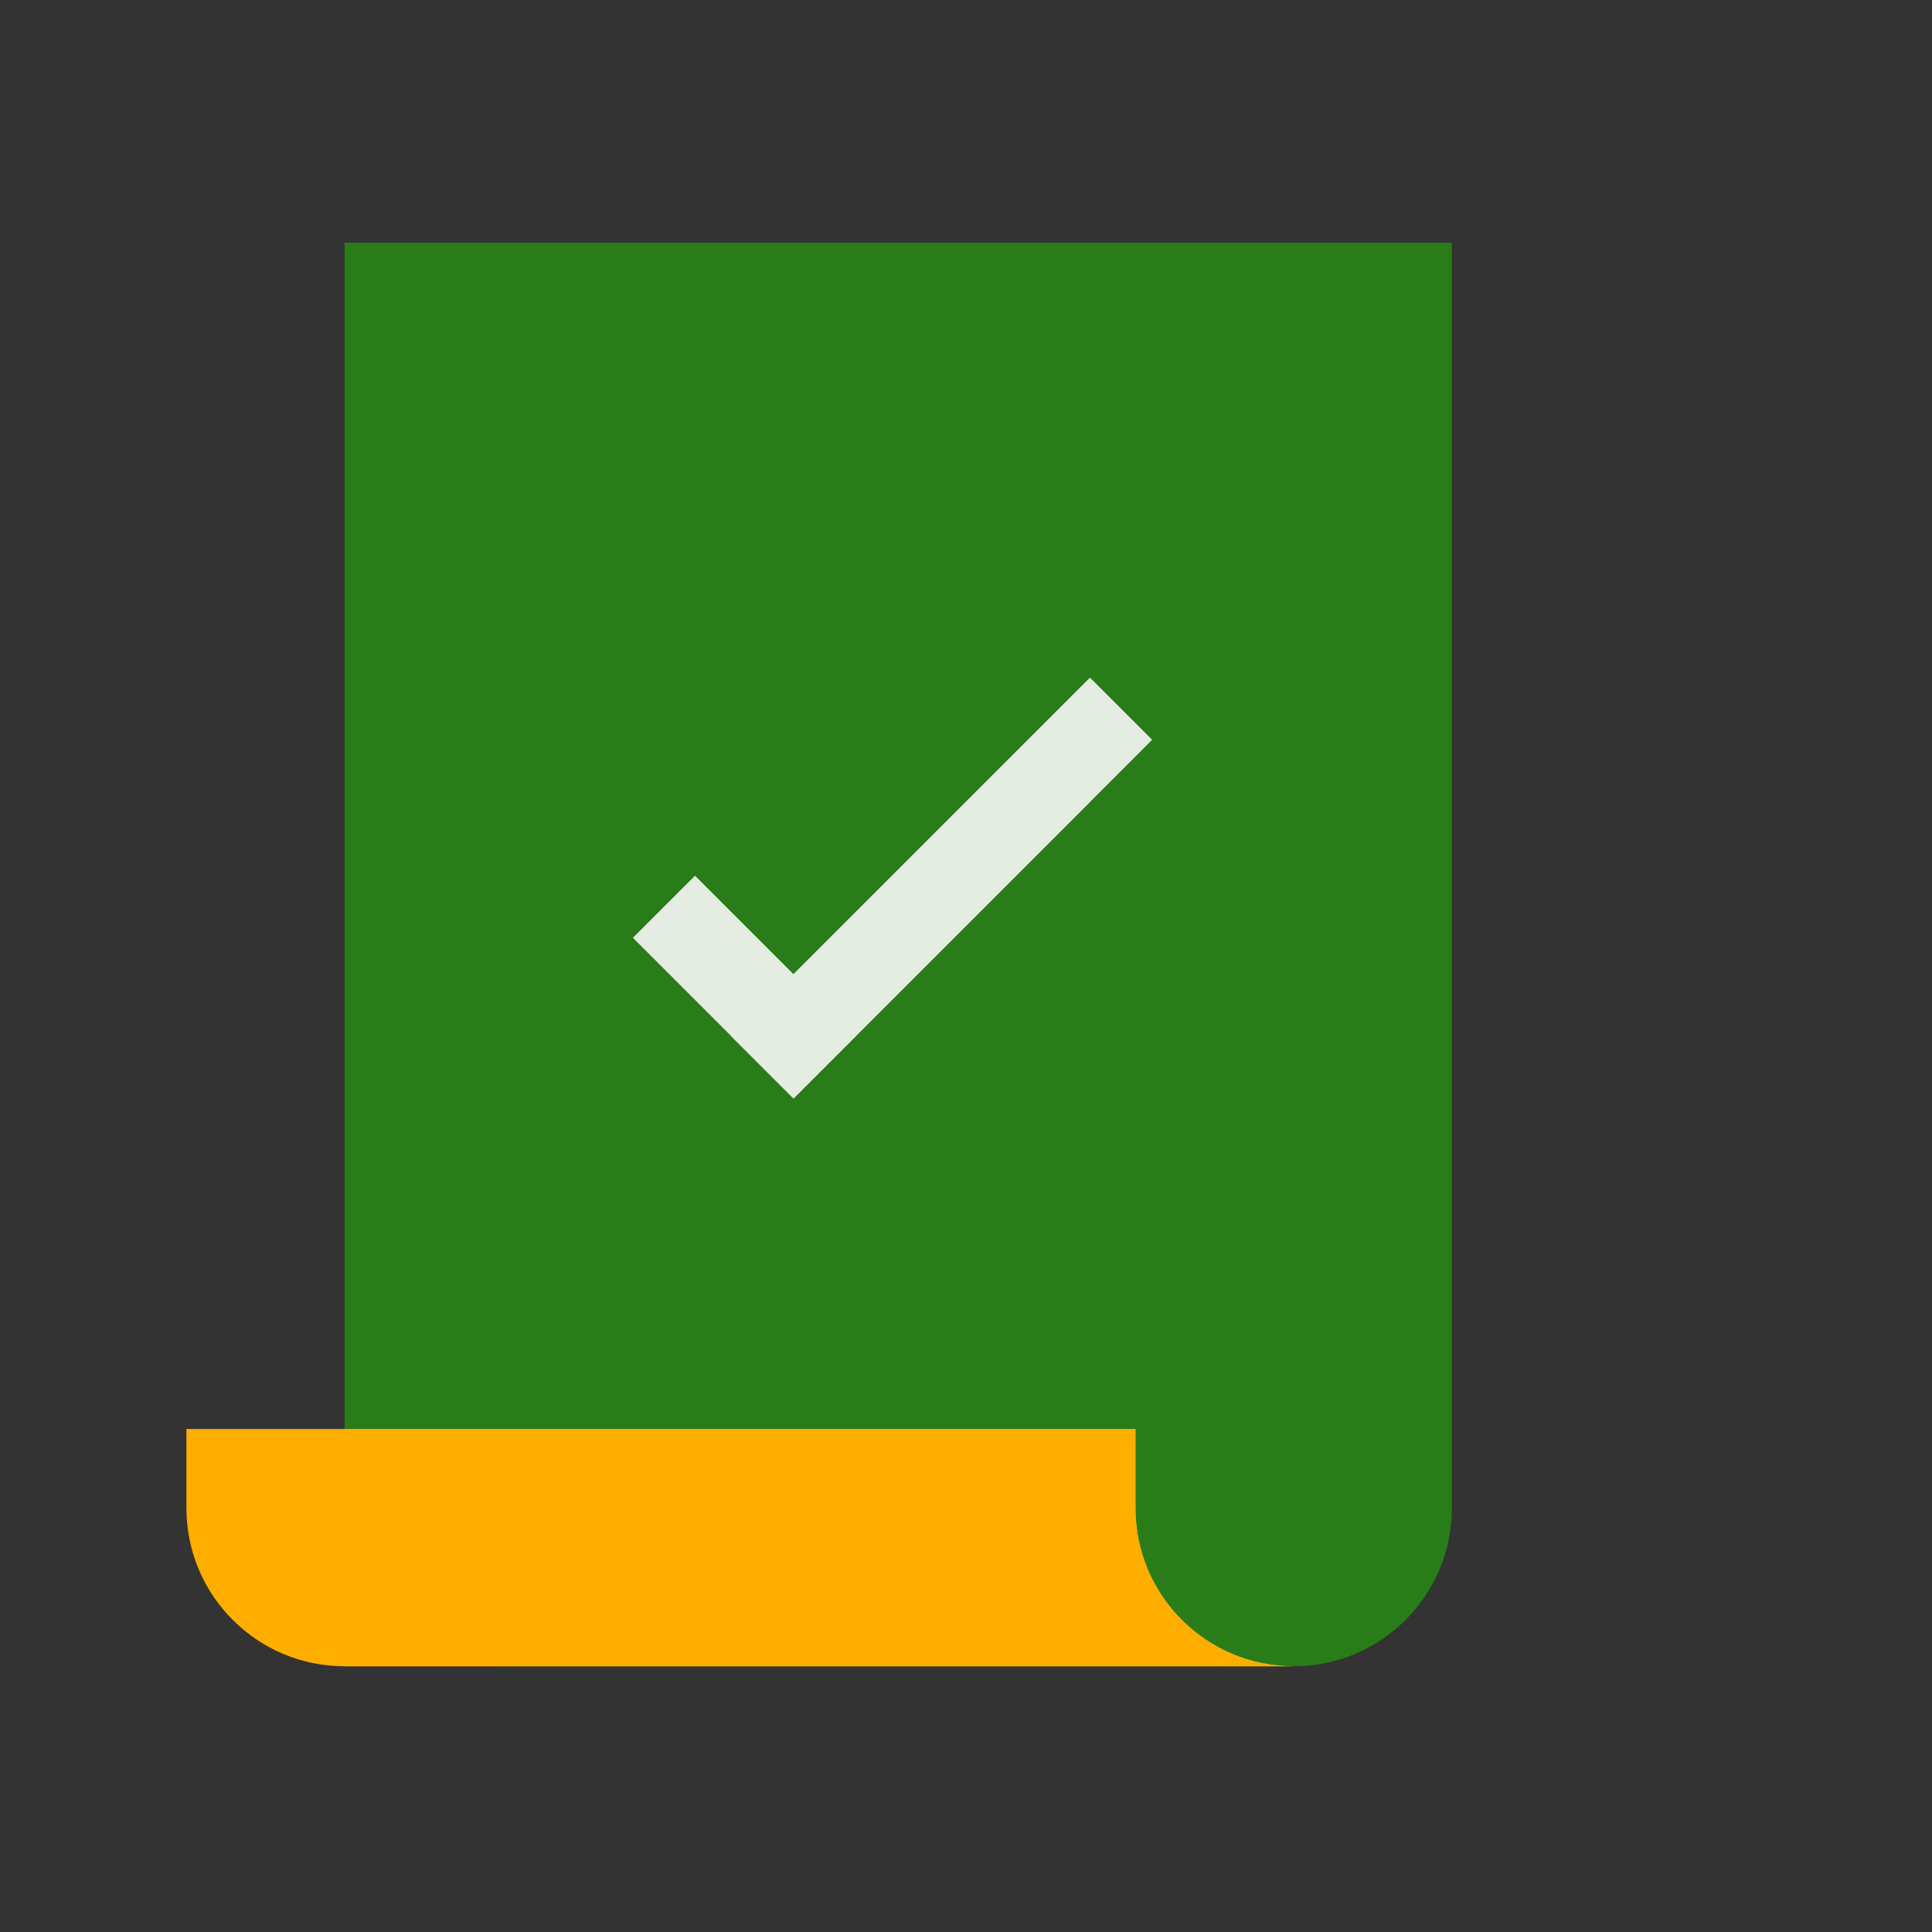
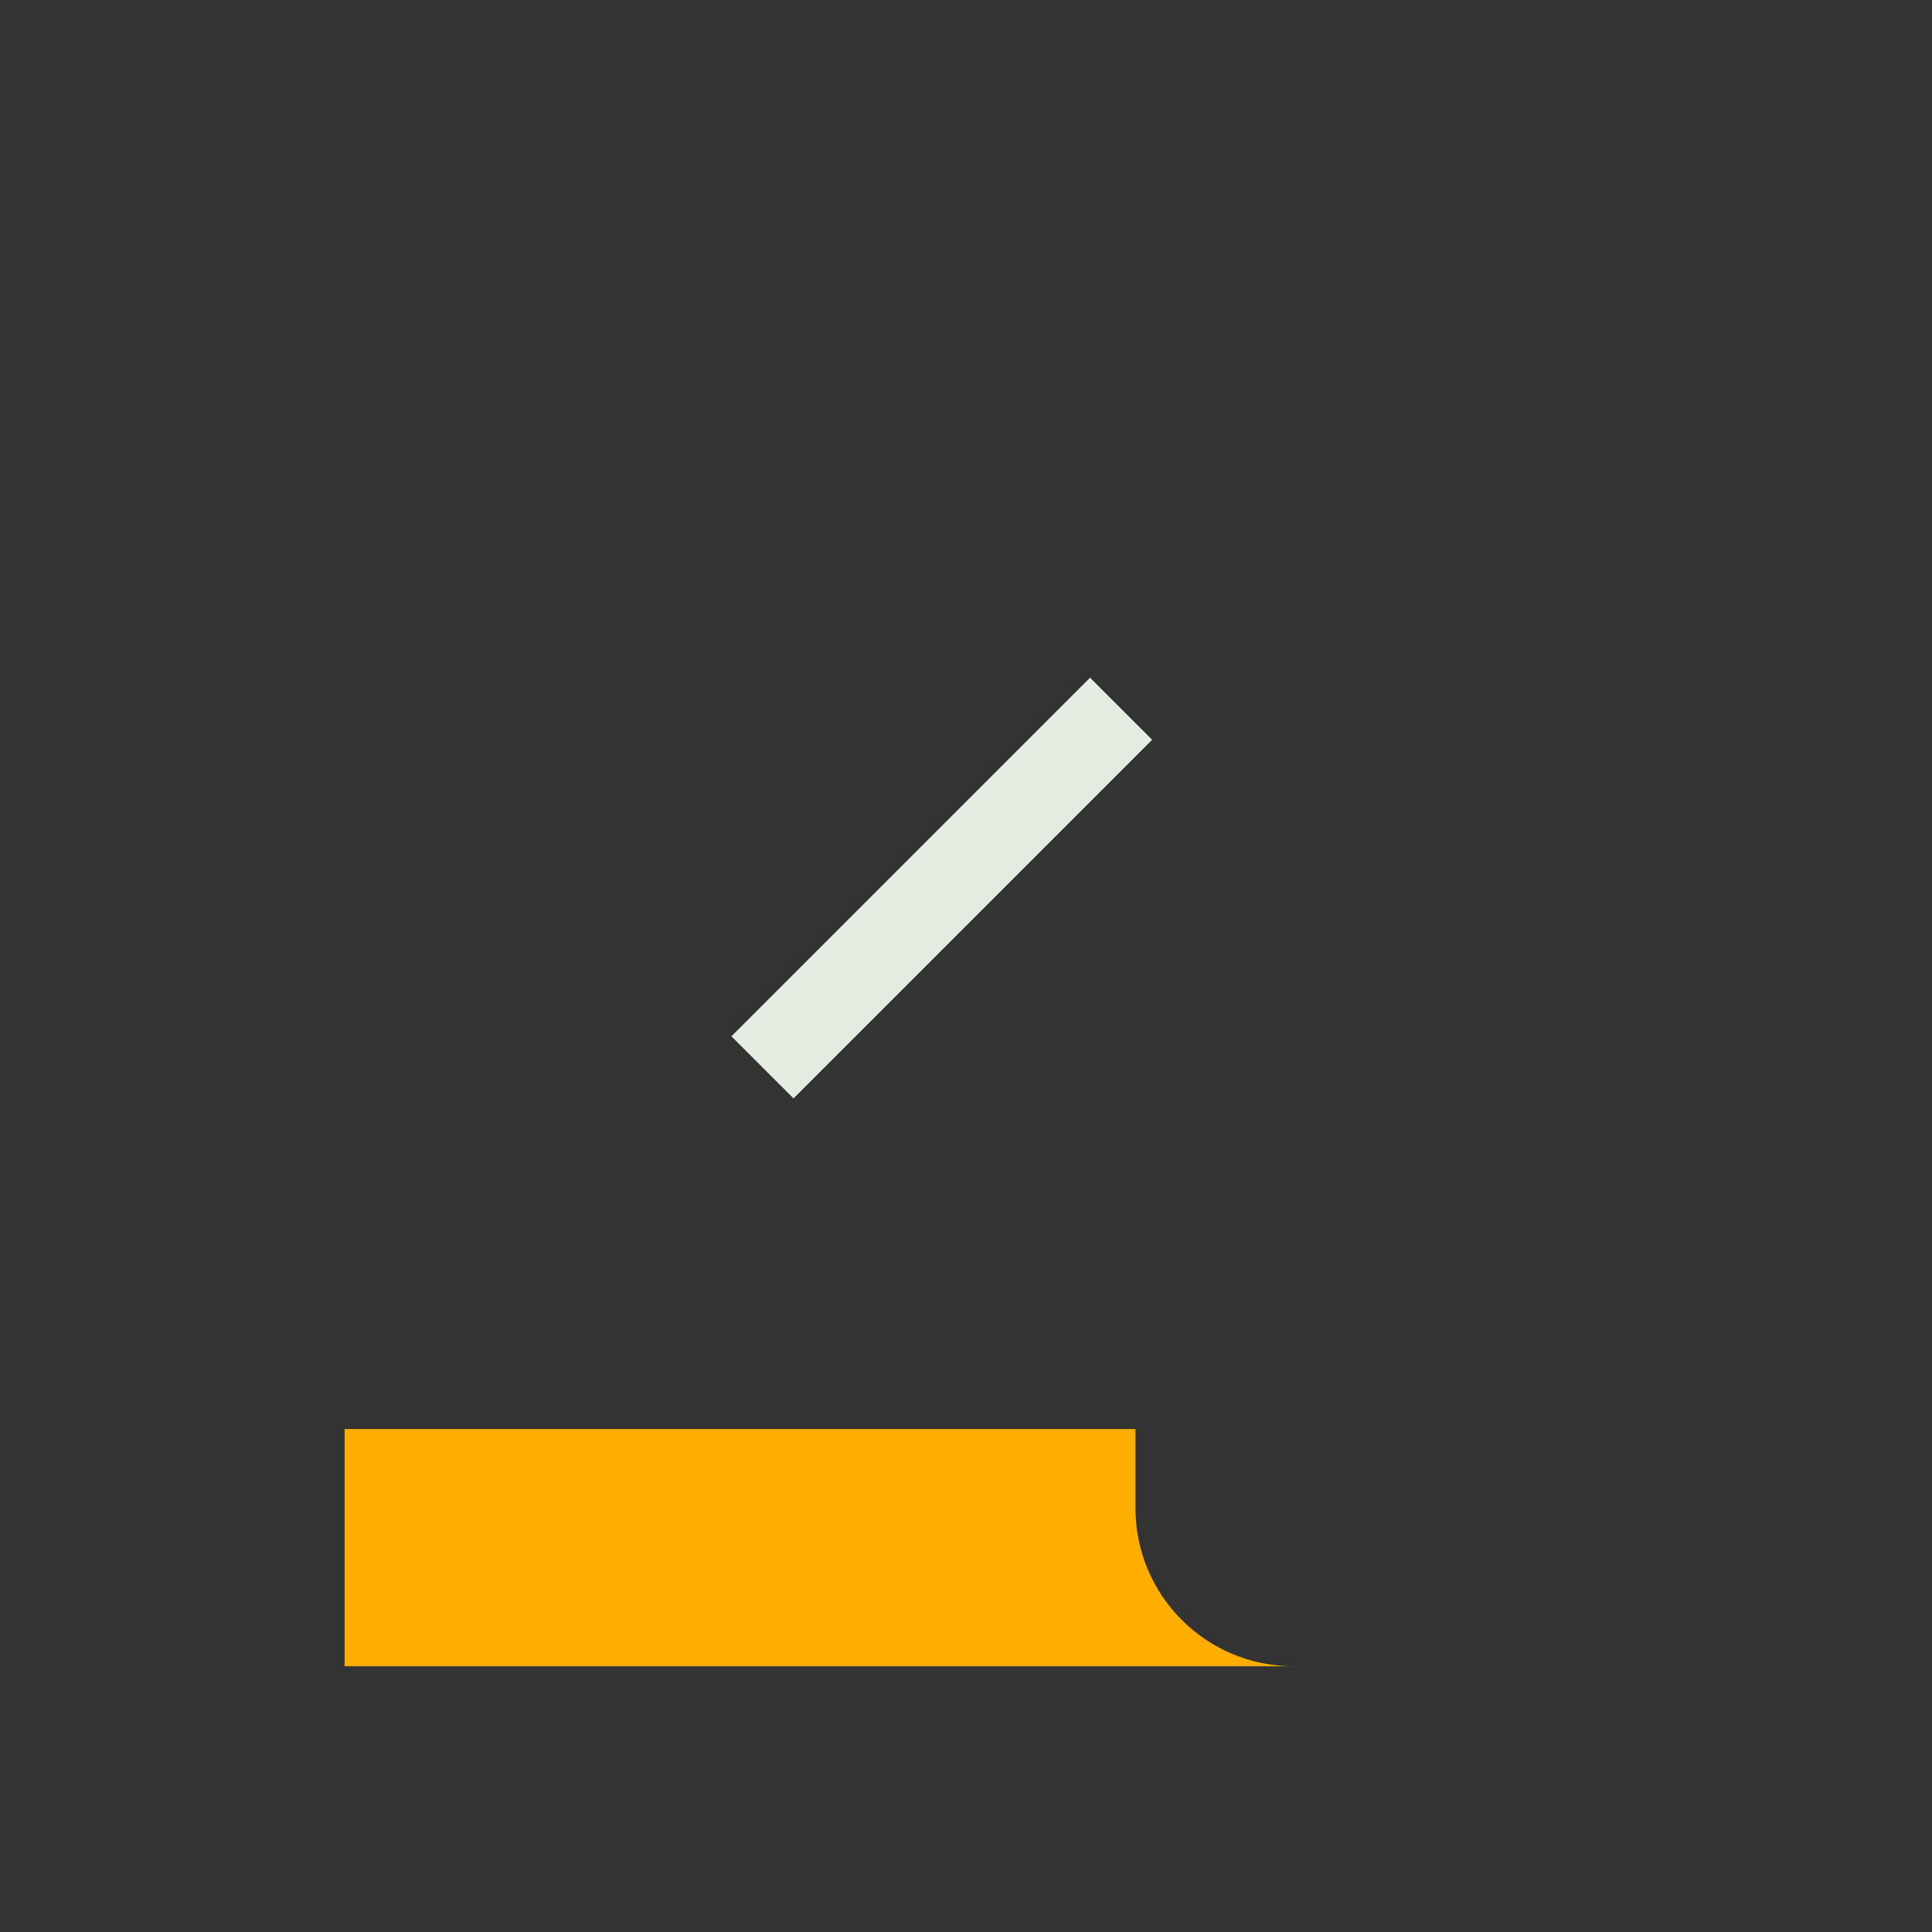
<svg xmlns="http://www.w3.org/2000/svg" width="57" height="57" viewBox="0 0 57 57" fill="none">
  <rect x="0" y="0" width="57" height="57" fill="#333333" stroke="none" />
-   <path d="M10.167 44.493C10.167 47.071 12.257 49.16 14.834 49.16H38.167C40.744 49.16 42.834 47.071 42.834 44.493V7.16H10.167V44.493Z" fill="#297D18" />
-   <path d="M33.5 44.493V42.16H5.5V44.493C5.5 47.071 7.59 49.16 10.167 49.16H38.167C35.59 49.16 33.5 47.071 33.5 44.493Z" fill="#FFAE00" />
  <path d="M38.167 49.16H10.167V42.16H33.5V44.493C33.5 47.071 35.59 49.16 38.167 49.16Z" fill="#FFAE00" />
  <path d="M33.992 21.825L32.16 19.994L21.579 30.574L23.411 32.406L33.992 21.825Z" fill="#E5EDE3" />
-   <path d="M32.162 19.997L32.16 19.994L21.579 30.575L23.411 32.406L32.162 23.655V19.997Z" fill="#E5EDE3" />
-   <path d="M20.505 25.836L18.673 27.668L23.411 32.406L25.243 30.574L20.505 25.836Z" fill="#E5EDE3" />
</svg>